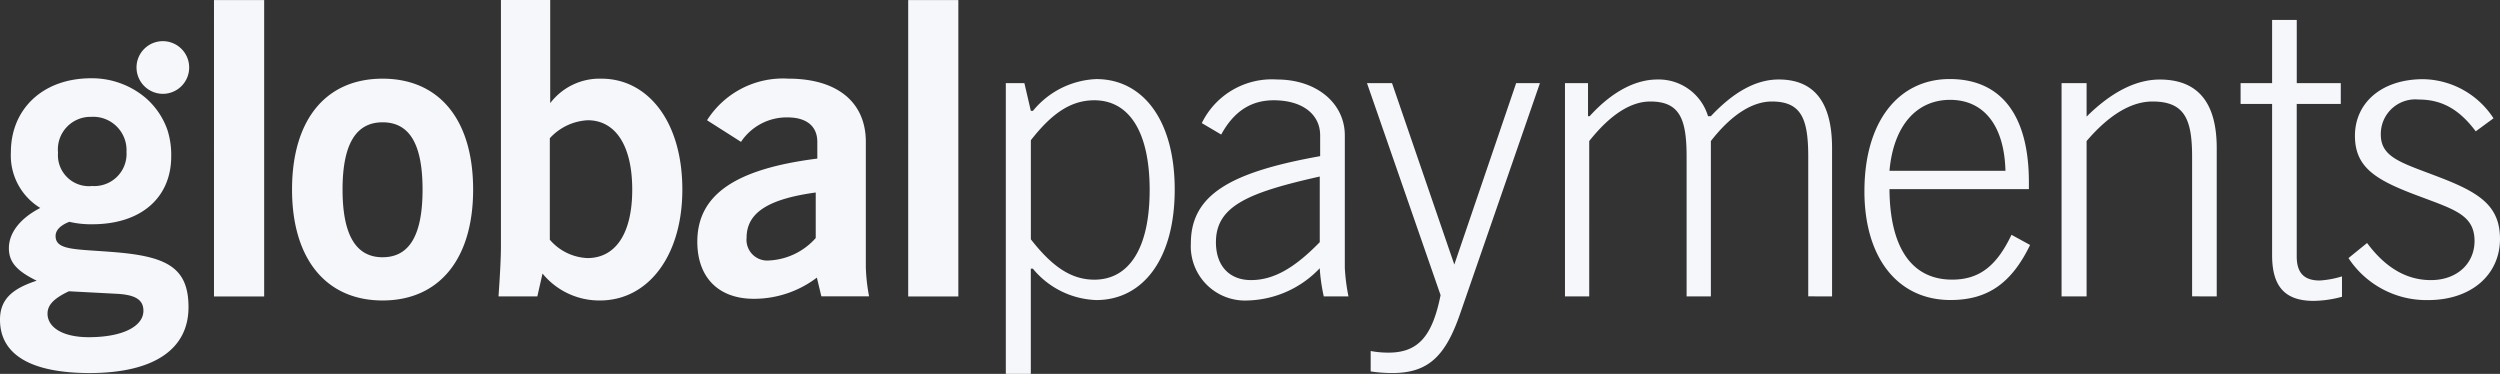
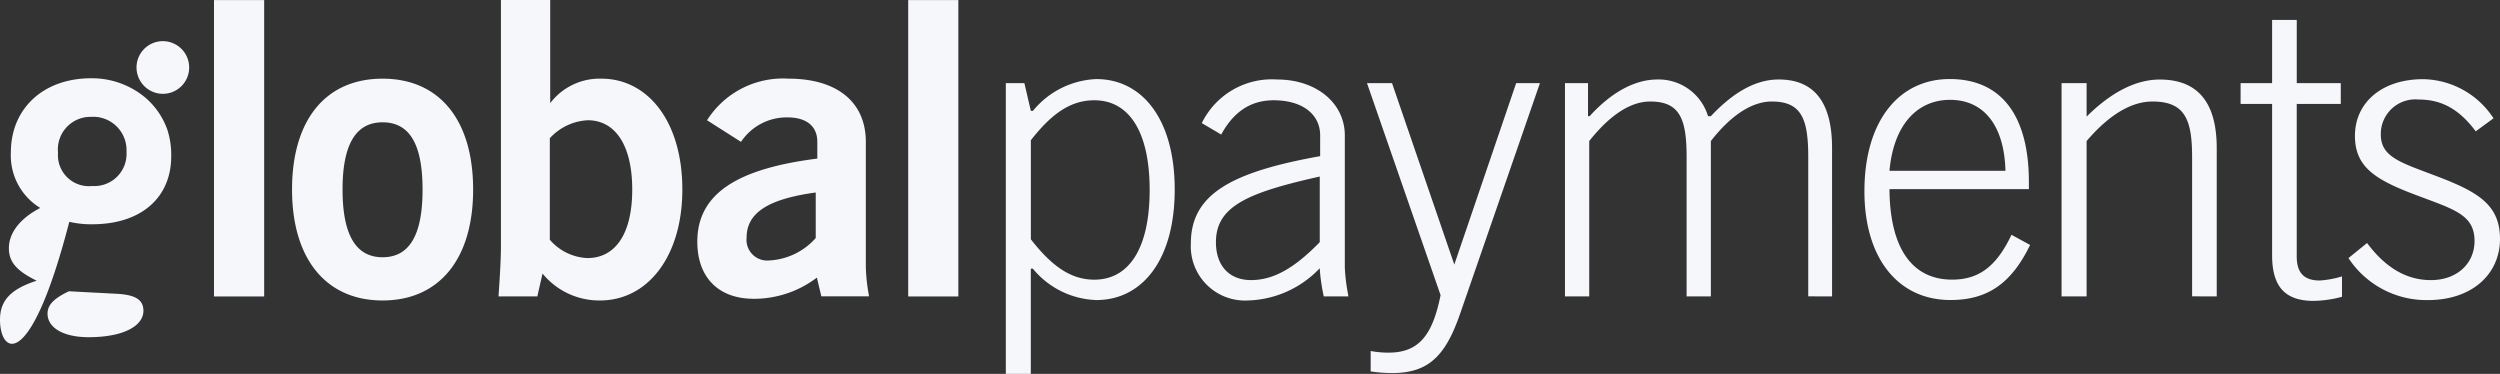
<svg xmlns="http://www.w3.org/2000/svg" width="242.868" height="36.32" viewBox="0 0 242.868 36.32">
  <rect x="0" y="0" width="242.868" height="36.32" fill="#333333" stroke="none" />
-   <path id="Shape_19" data-name="Shape 19" d="M97.712,36.32V8.078h1.805l.627,2.695h.2a8.384,8.384,0,0,1,6.16-3.09c4.477,0,7.616,3.921,7.616,10.734S110.98,29.15,106.5,29.15a8.335,8.335,0,0,1-6.16-3.049h-.2V36.32Zm2.433-22.7V23.25c2.042,2.614,3.887,3.919,6.164,3.919,3.377,0,5.377-3.048,5.377-8.713s-2-8.714-5.377-8.714C104.032,9.742,102.186,11.009,100.145,13.623Zm33.012,22.458V34.1a9.414,9.414,0,0,0,1.726.158c2.946,0,4.278-1.666,5.066-5.585L132.8,8.078h2.432L141.282,25.7,147.29,8.078H149.6l-7.732,22.338c-1.414,4.12-3.063,5.823-6.594,5.823A14.027,14.027,0,0,1,133.156,36.082ZM0,31.057c0-1.933,1.135-3,3.563-3.787-1.839-.91-2.7-1.739-2.7-3.158,0-1.463,1.056-2.885,3.049-3.91a5.964,5.964,0,0,1-2.855-5.41c0-4.224,3.131-7.188,7.789-7.188A8.074,8.074,0,0,1,14.12,9.485a7.307,7.307,0,0,1,2.143,3.133,7.949,7.949,0,0,1,.37,2.568c0,3.99-2.895,6.6-7.669,6.6a9.181,9.181,0,0,1-2.232-.238c-.9.356-1.332.83-1.332,1.381,0,1.383,1.881,1.264,5.4,1.542,5.283.394,7.513,1.42,7.513,5.37,0,4.067-3.326,6.4-9.629,6.4C2.935,36.232,0,34.417,0,31.057Zm4.617-.589c0,1.341,1.49,2.289,3.994,2.289,3.4,0,5.322-1.1,5.322-2.566,0-1.145-.9-1.579-2.739-1.658l-4.5-.237C5.283,28.965,4.617,29.6,4.617,30.468ZM5.637,14.83a3.009,3.009,0,0,0,3.326,3.239,3.126,3.126,0,0,0,3.326-3.317,3.239,3.239,0,0,0-3.444-3.4A3.164,3.164,0,0,0,5.637,14.83Zm215.092,9.964V10.1h-3.062V8.078h3.062V1.939h2.394v6.14H227.4V10.1h-4.279V24.914c0,1.584.706,2.336,2.237,2.336a9.363,9.363,0,0,0,2.16-.4v1.98a11.027,11.027,0,0,1-2.75.4C221.945,29.23,220.729,27.8,220.729,24.795Zm-105.04-1.151c0-4.793,3.964-6.931,12.561-8.474V13.149c0-2.019-1.689-3.407-4.514-3.407-2.238,0-3.885,1.111-5.1,3.328l-1.885-1.111a7.568,7.568,0,0,1,7.3-4.236c3.885,0,6.594,2.336,6.594,5.426V26.021A18.832,18.832,0,0,0,131,28.794H128.6a17.994,17.994,0,0,1-.392-2.733,9.982,9.982,0,0,1-6.986,3.129A5.267,5.267,0,0,1,115.689,23.644Zm2.435-.118c0,2.3,1.3,3.684,3.413,3.684,2.239,0,4.279-1.227,6.673-3.684V17.149C121.3,18.7,118.125,20,118.125,23.526Zm-65.419,3.05L52.2,28.794H48.429c.156-2.218.235-3.842.235-4.832V0h4.788V10.021a6.02,6.02,0,0,1,4.986-2.378c4.437,0,7.85,4.08,7.85,10.774,0,6.456-3.334,10.773-8.006,10.773A7.119,7.119,0,0,1,52.706,26.576Zm.708-13.147v9.86a5.094,5.094,0,0,0,3.65,1.783c2.709,0,4.357-2.337,4.357-6.654,0-4.359-1.688-6.735-4.317-6.735A5.347,5.347,0,0,0,53.414,13.428ZM28.371,18.416c0-6.81,3.3-10.773,8.792-10.773s8.8,3.963,8.8,10.773S42.62,29.19,37.163,29.19,28.371,25.189,28.371,18.416Zm4.907,0c0,4.4,1.295,6.575,3.885,6.575,2.63,0,3.887-2.176,3.887-6.575s-1.256-6.534-3.887-6.534C34.573,11.882,33.278,14.019,33.278,18.416Zm194.87,6.656,1.807-1.466c1.765,2.377,3.808,3.605,6.2,3.605,2.55,0,4.239-1.624,4.239-3.8,0-2.5-1.924-3.049-5.3-4.319-4.162-1.543-6.319-2.731-6.319-5.9s2.551-5.5,6.633-5.5a8.306,8.306,0,0,1,6.829,3.8l-1.726,1.267c-1.569-2.1-3.258-3.089-5.534-3.089a3.359,3.359,0,0,0-3.689,3.4c0,2.218,2,2.735,5.415,4.042,4.083,1.545,6.164,2.812,6.164,6.1,0,3.445-2.75,5.94-6.986,5.94A9.057,9.057,0,0,1,228.147,25.071Zm-47.024-6.5c0-6.853,3.375-10.893,8.284-10.893,4.946,0,7.693,3.447,7.693,10.02v.674H183.557c.039,5.744,2.2,8.792,6.085,8.792,2.63,0,4.318-1.306,5.769-4.355l1.807.989c-1.807,3.725-4.122,5.347-7.733,5.347C184.382,29.15,181.123,25.071,181.123,18.576Zm2.434-1.982h11.266c-.117-4.474-2.158-6.89-5.378-6.89S183.951,12.16,183.557,16.594ZM67.742,23.486c0-4.635,3.807-7.09,11.658-8.08V13.782c0-1.5-1.02-2.377-2.9-2.377a5.331,5.331,0,0,0-4.514,2.377l-3.3-2.1a8.734,8.734,0,0,1,7.893-4.042c4.825,0,7.534,2.339,7.534,6.139v12.2a17.957,17.957,0,0,0,.315,2.812H79.792l-.434-1.823a10.09,10.09,0,0,1-6.122,2.059C69.782,29.031,67.742,26.93,67.742,23.486Zm4.788-.4a2.013,2.013,0,0,0,2.2,2.217,6.476,6.476,0,0,0,4.516-2.178V18.7C74.689,19.327,72.53,20.636,72.53,23.091Zm15.7,5.713V.008H93.1V28.8Zm-67.441,0V.008h4.874V28.8Zm192.168-.009V15.248c0-3.643-.706-5.387-3.85-5.387-2.042,0-4.2,1.269-6.4,3.842V28.794h-2.432V8.078h2.432v3.249c2.437-2.416,4.828-3.6,7.106-3.6q5.533,0,5.536,6.654V28.794Zm-37.291,0V15.248c0-3.643-.627-5.387-3.533-5.387-1.884,0-3.926,1.269-5.927,3.842V28.794h-2.357V15.248c0-3.643-.628-5.387-3.532-5.387-1.885,0-3.885,1.269-5.928,3.842V28.794h-2.356V8.078h2.238v3.209h.156c2.16-2.376,4.437-3.565,6.594-3.565a5,5,0,0,1,4.908,3.565h.275c2.236-2.376,4.4-3.565,6.594-3.565q5.179,0,5.182,6.654V28.794ZM13.262,6.534a2.558,2.558,0,1,1,2.556,2.581A2.57,2.57,0,0,1,13.262,6.534Z" fill="#f5f7fb" />
+   <path id="Shape_19" data-name="Shape 19" d="M97.712,36.32V8.078h1.805l.627,2.695h.2a8.384,8.384,0,0,1,6.16-3.09c4.477,0,7.616,3.921,7.616,10.734S110.98,29.15,106.5,29.15a8.335,8.335,0,0,1-6.16-3.049h-.2V36.32Zm2.433-22.7V23.25c2.042,2.614,3.887,3.919,6.164,3.919,3.377,0,5.377-3.048,5.377-8.713s-2-8.714-5.377-8.714C104.032,9.742,102.186,11.009,100.145,13.623Zm33.012,22.458V34.1a9.414,9.414,0,0,0,1.726.158c2.946,0,4.278-1.666,5.066-5.585L132.8,8.078h2.432L141.282,25.7,147.29,8.078H149.6l-7.732,22.338c-1.414,4.12-3.063,5.823-6.594,5.823A14.027,14.027,0,0,1,133.156,36.082ZM0,31.057c0-1.933,1.135-3,3.563-3.787-1.839-.91-2.7-1.739-2.7-3.158,0-1.463,1.056-2.885,3.049-3.91a5.964,5.964,0,0,1-2.855-5.41c0-4.224,3.131-7.188,7.789-7.188A8.074,8.074,0,0,1,14.12,9.485a7.307,7.307,0,0,1,2.143,3.133,7.949,7.949,0,0,1,.37,2.568c0,3.99-2.895,6.6-7.669,6.6a9.181,9.181,0,0,1-2.232-.238C2.935,36.232,0,34.417,0,31.057Zm4.617-.589c0,1.341,1.49,2.289,3.994,2.289,3.4,0,5.322-1.1,5.322-2.566,0-1.145-.9-1.579-2.739-1.658l-4.5-.237C5.283,28.965,4.617,29.6,4.617,30.468ZM5.637,14.83a3.009,3.009,0,0,0,3.326,3.239,3.126,3.126,0,0,0,3.326-3.317,3.239,3.239,0,0,0-3.444-3.4A3.164,3.164,0,0,0,5.637,14.83Zm215.092,9.964V10.1h-3.062V8.078h3.062V1.939h2.394v6.14H227.4V10.1h-4.279V24.914c0,1.584.706,2.336,2.237,2.336a9.363,9.363,0,0,0,2.16-.4v1.98a11.027,11.027,0,0,1-2.75.4C221.945,29.23,220.729,27.8,220.729,24.795Zm-105.04-1.151c0-4.793,3.964-6.931,12.561-8.474V13.149c0-2.019-1.689-3.407-4.514-3.407-2.238,0-3.885,1.111-5.1,3.328l-1.885-1.111a7.568,7.568,0,0,1,7.3-4.236c3.885,0,6.594,2.336,6.594,5.426V26.021A18.832,18.832,0,0,0,131,28.794H128.6a17.994,17.994,0,0,1-.392-2.733,9.982,9.982,0,0,1-6.986,3.129A5.267,5.267,0,0,1,115.689,23.644Zm2.435-.118c0,2.3,1.3,3.684,3.413,3.684,2.239,0,4.279-1.227,6.673-3.684V17.149C121.3,18.7,118.125,20,118.125,23.526Zm-65.419,3.05L52.2,28.794H48.429c.156-2.218.235-3.842.235-4.832V0h4.788V10.021a6.02,6.02,0,0,1,4.986-2.378c4.437,0,7.85,4.08,7.85,10.774,0,6.456-3.334,10.773-8.006,10.773A7.119,7.119,0,0,1,52.706,26.576Zm.708-13.147v9.86a5.094,5.094,0,0,0,3.65,1.783c2.709,0,4.357-2.337,4.357-6.654,0-4.359-1.688-6.735-4.317-6.735A5.347,5.347,0,0,0,53.414,13.428ZM28.371,18.416c0-6.81,3.3-10.773,8.792-10.773s8.8,3.963,8.8,10.773S42.62,29.19,37.163,29.19,28.371,25.189,28.371,18.416Zm4.907,0c0,4.4,1.295,6.575,3.885,6.575,2.63,0,3.887-2.176,3.887-6.575s-1.256-6.534-3.887-6.534C34.573,11.882,33.278,14.019,33.278,18.416Zm194.87,6.656,1.807-1.466c1.765,2.377,3.808,3.605,6.2,3.605,2.55,0,4.239-1.624,4.239-3.8,0-2.5-1.924-3.049-5.3-4.319-4.162-1.543-6.319-2.731-6.319-5.9s2.551-5.5,6.633-5.5a8.306,8.306,0,0,1,6.829,3.8l-1.726,1.267c-1.569-2.1-3.258-3.089-5.534-3.089a3.359,3.359,0,0,0-3.689,3.4c0,2.218,2,2.735,5.415,4.042,4.083,1.545,6.164,2.812,6.164,6.1,0,3.445-2.75,5.94-6.986,5.94A9.057,9.057,0,0,1,228.147,25.071Zm-47.024-6.5c0-6.853,3.375-10.893,8.284-10.893,4.946,0,7.693,3.447,7.693,10.02v.674H183.557c.039,5.744,2.2,8.792,6.085,8.792,2.63,0,4.318-1.306,5.769-4.355l1.807.989c-1.807,3.725-4.122,5.347-7.733,5.347C184.382,29.15,181.123,25.071,181.123,18.576Zm2.434-1.982h11.266c-.117-4.474-2.158-6.89-5.378-6.89S183.951,12.16,183.557,16.594ZM67.742,23.486c0-4.635,3.807-7.09,11.658-8.08V13.782c0-1.5-1.02-2.377-2.9-2.377a5.331,5.331,0,0,0-4.514,2.377l-3.3-2.1a8.734,8.734,0,0,1,7.893-4.042c4.825,0,7.534,2.339,7.534,6.139v12.2a17.957,17.957,0,0,0,.315,2.812H79.792l-.434-1.823a10.09,10.09,0,0,1-6.122,2.059C69.782,29.031,67.742,26.93,67.742,23.486Zm4.788-.4a2.013,2.013,0,0,0,2.2,2.217,6.476,6.476,0,0,0,4.516-2.178V18.7C74.689,19.327,72.53,20.636,72.53,23.091Zm15.7,5.713V.008H93.1V28.8Zm-67.441,0V.008h4.874V28.8Zm192.168-.009V15.248c0-3.643-.706-5.387-3.85-5.387-2.042,0-4.2,1.269-6.4,3.842V28.794h-2.432V8.078h2.432v3.249c2.437-2.416,4.828-3.6,7.106-3.6q5.533,0,5.536,6.654V28.794Zm-37.291,0V15.248c0-3.643-.627-5.387-3.533-5.387-1.884,0-3.926,1.269-5.927,3.842V28.794h-2.357V15.248c0-3.643-.628-5.387-3.532-5.387-1.885,0-3.885,1.269-5.928,3.842V28.794h-2.356V8.078h2.238v3.209h.156c2.16-2.376,4.437-3.565,6.594-3.565a5,5,0,0,1,4.908,3.565h.275c2.236-2.376,4.4-3.565,6.594-3.565q5.179,0,5.182,6.654V28.794ZM13.262,6.534a2.558,2.558,0,1,1,2.556,2.581A2.57,2.57,0,0,1,13.262,6.534Z" fill="#f5f7fb" />
</svg>